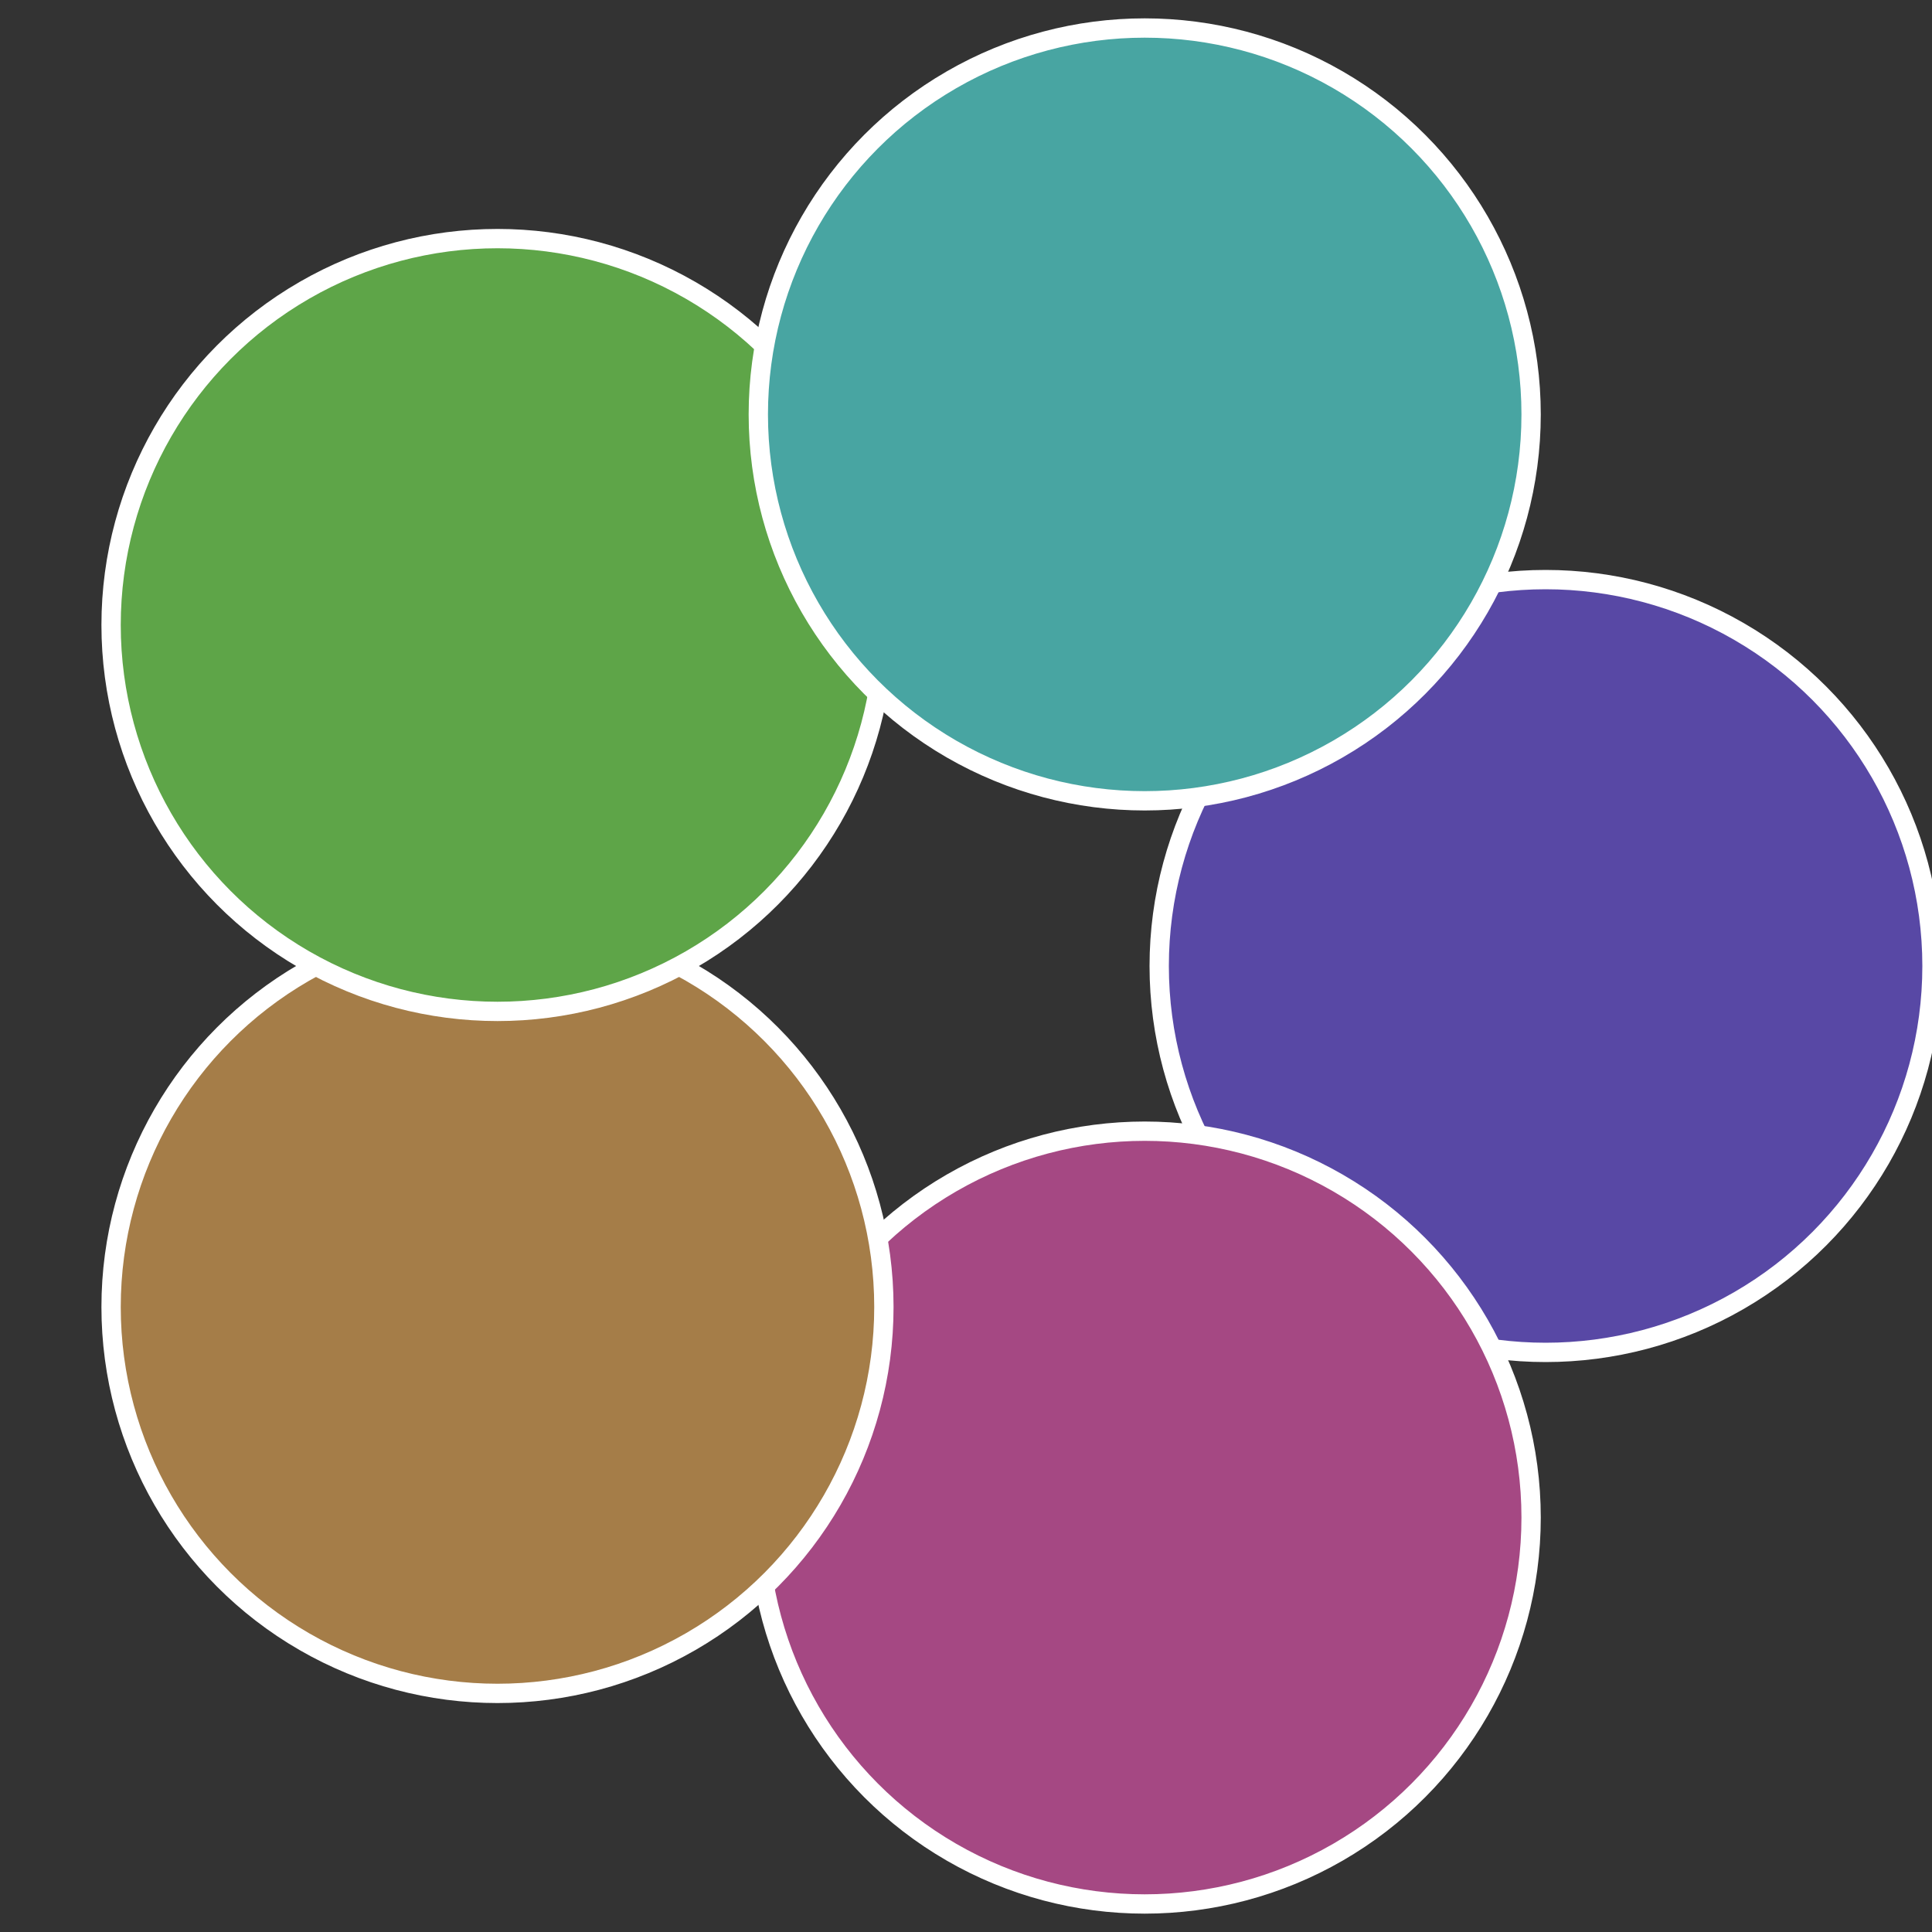
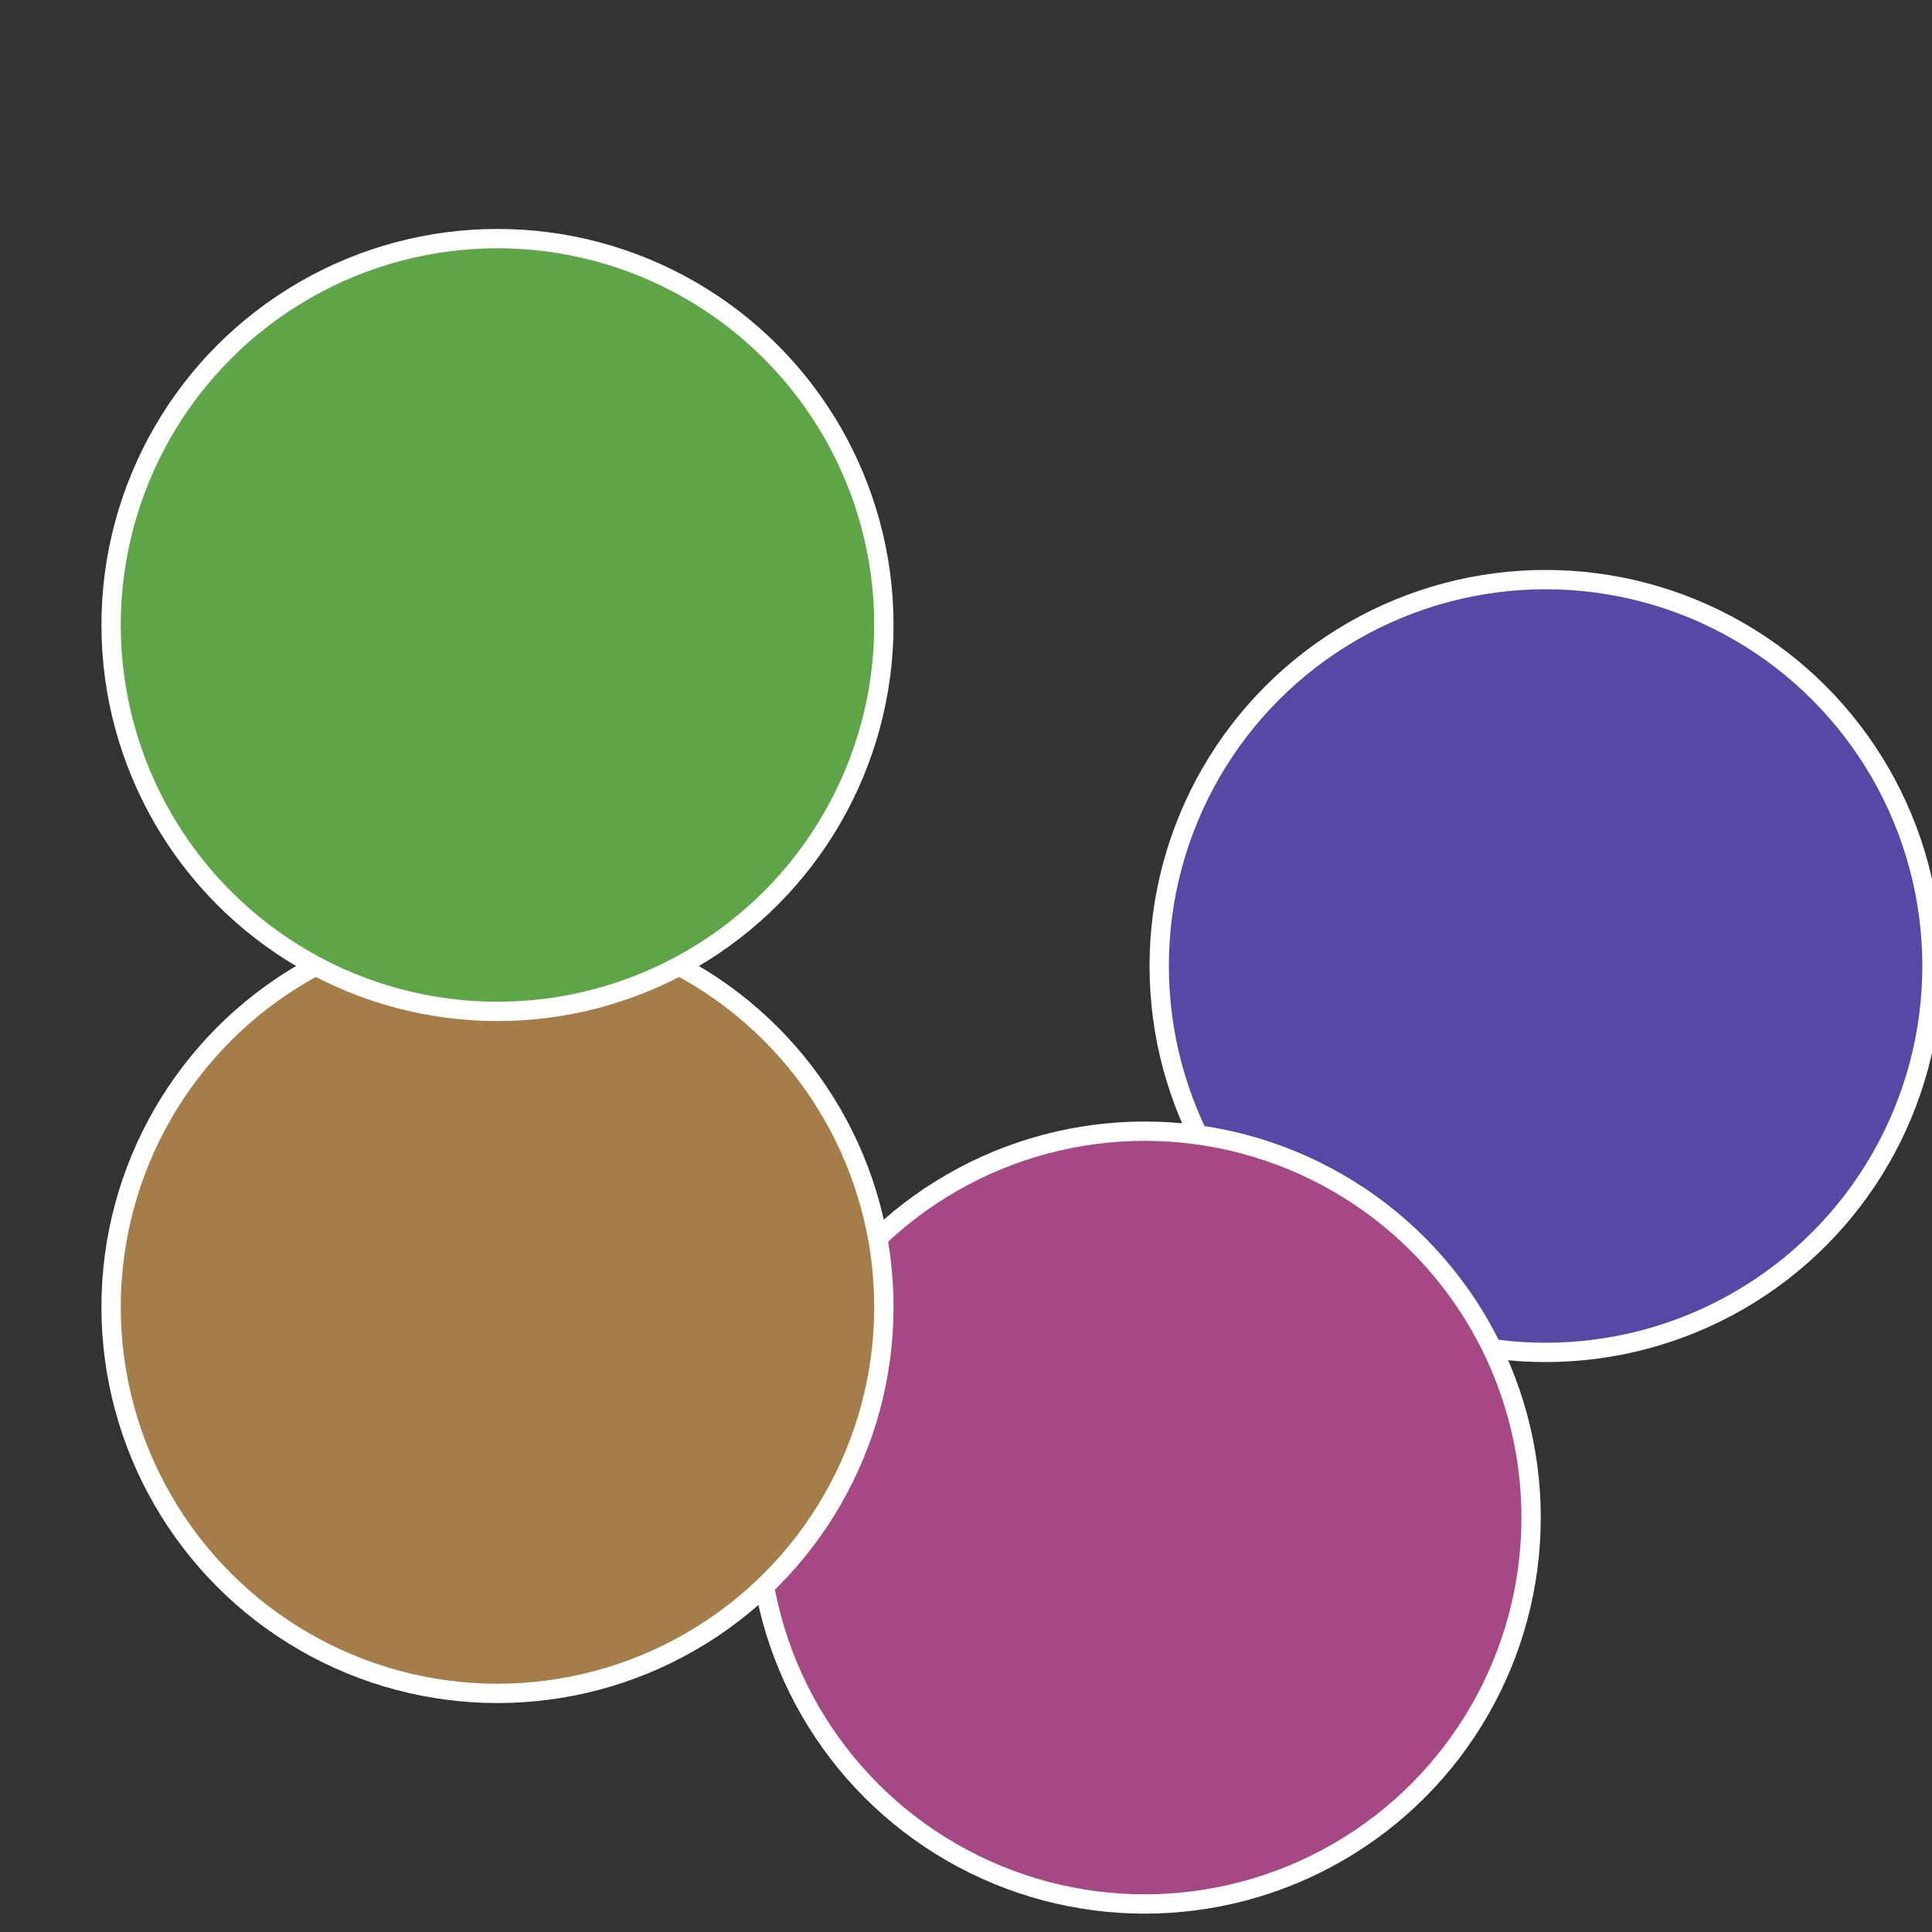
<svg xmlns="http://www.w3.org/2000/svg" width="500" height="500" viewBox="-1 -1 2 2">
  <rect x="-1" y="-1" width="2" height="2" fill="#333333" stroke="none" />
  <circle cx="0.6" cy="0" r="0.4" fill="#5848a5" stroke="#fff" stroke-width="1%" />
  <circle cx="0.185" cy="0.571" r="0.4" fill="#a54883" stroke="#fff" stroke-width="1%" />
  <circle cx="-0.485" cy="0.353" r="0.4" fill="#a57d48" stroke="#fff" stroke-width="1%" />
  <circle cx="-0.485" cy="-0.353" r="0.4" fill="#5ea548" stroke="#fff" stroke-width="1%" />
-   <circle cx="0.185" cy="-0.571" r="0.4" fill="#48a5a2" stroke="#fff" stroke-width="1%" />
</svg>